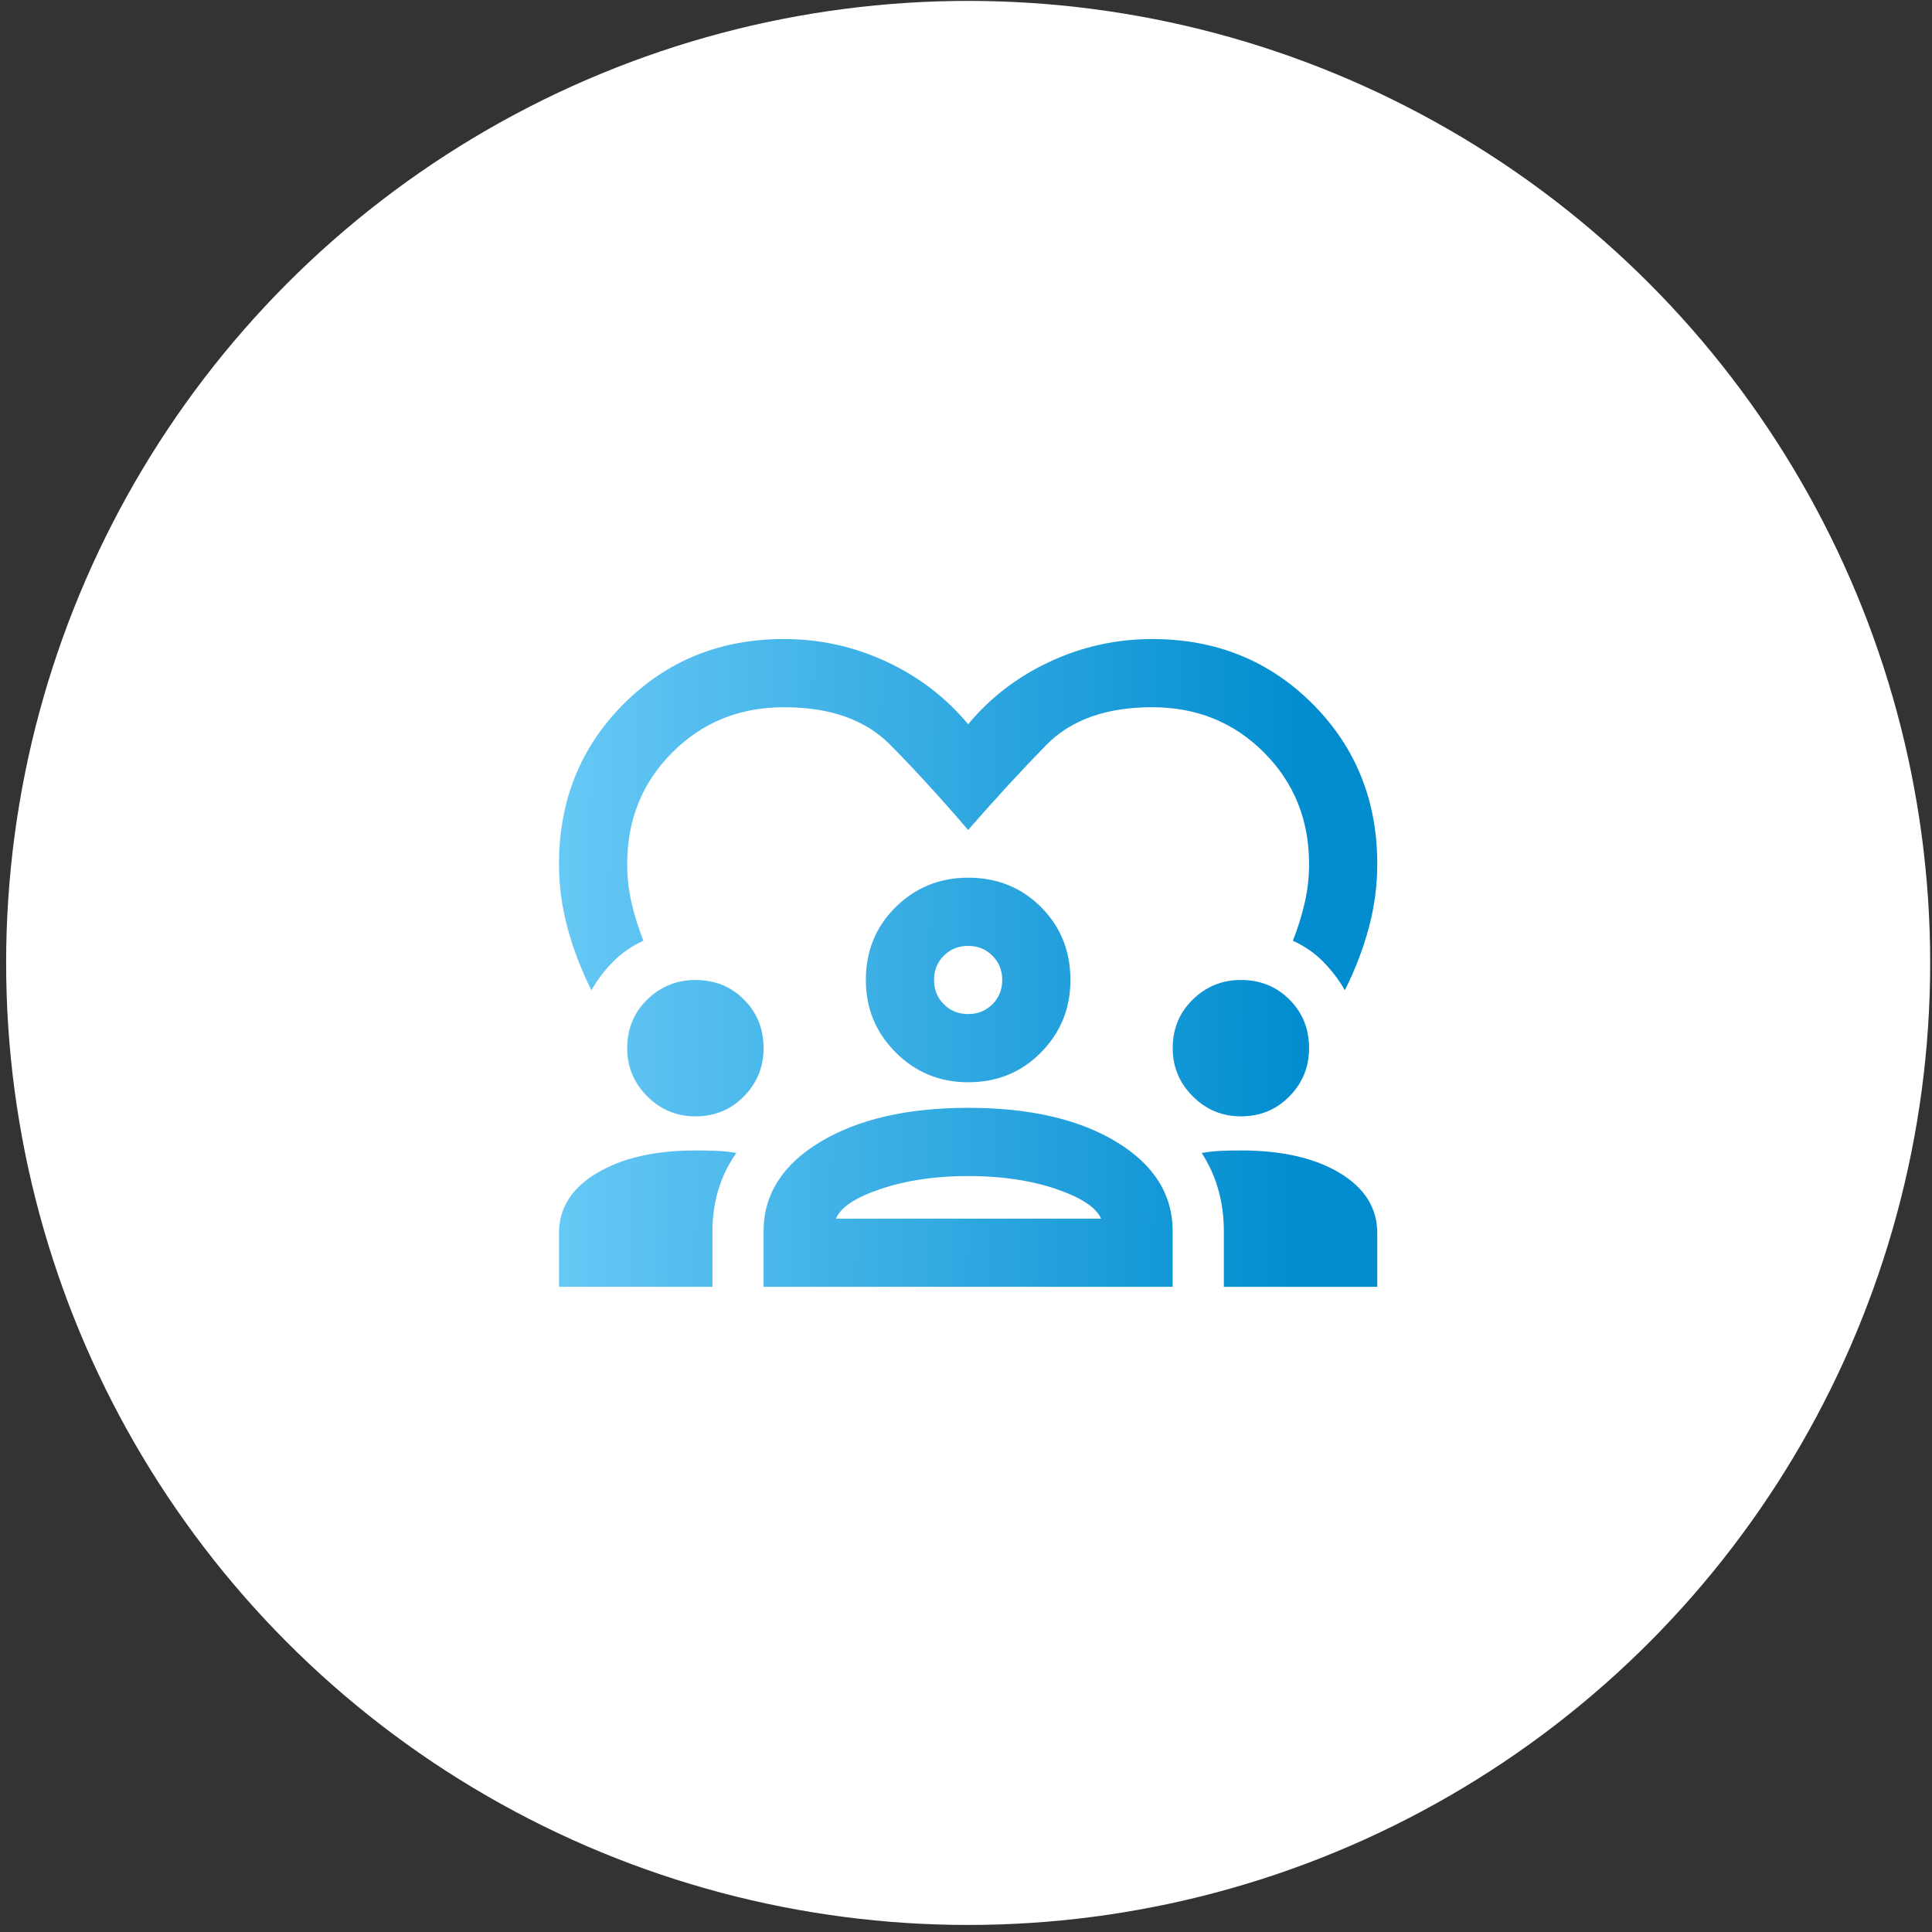
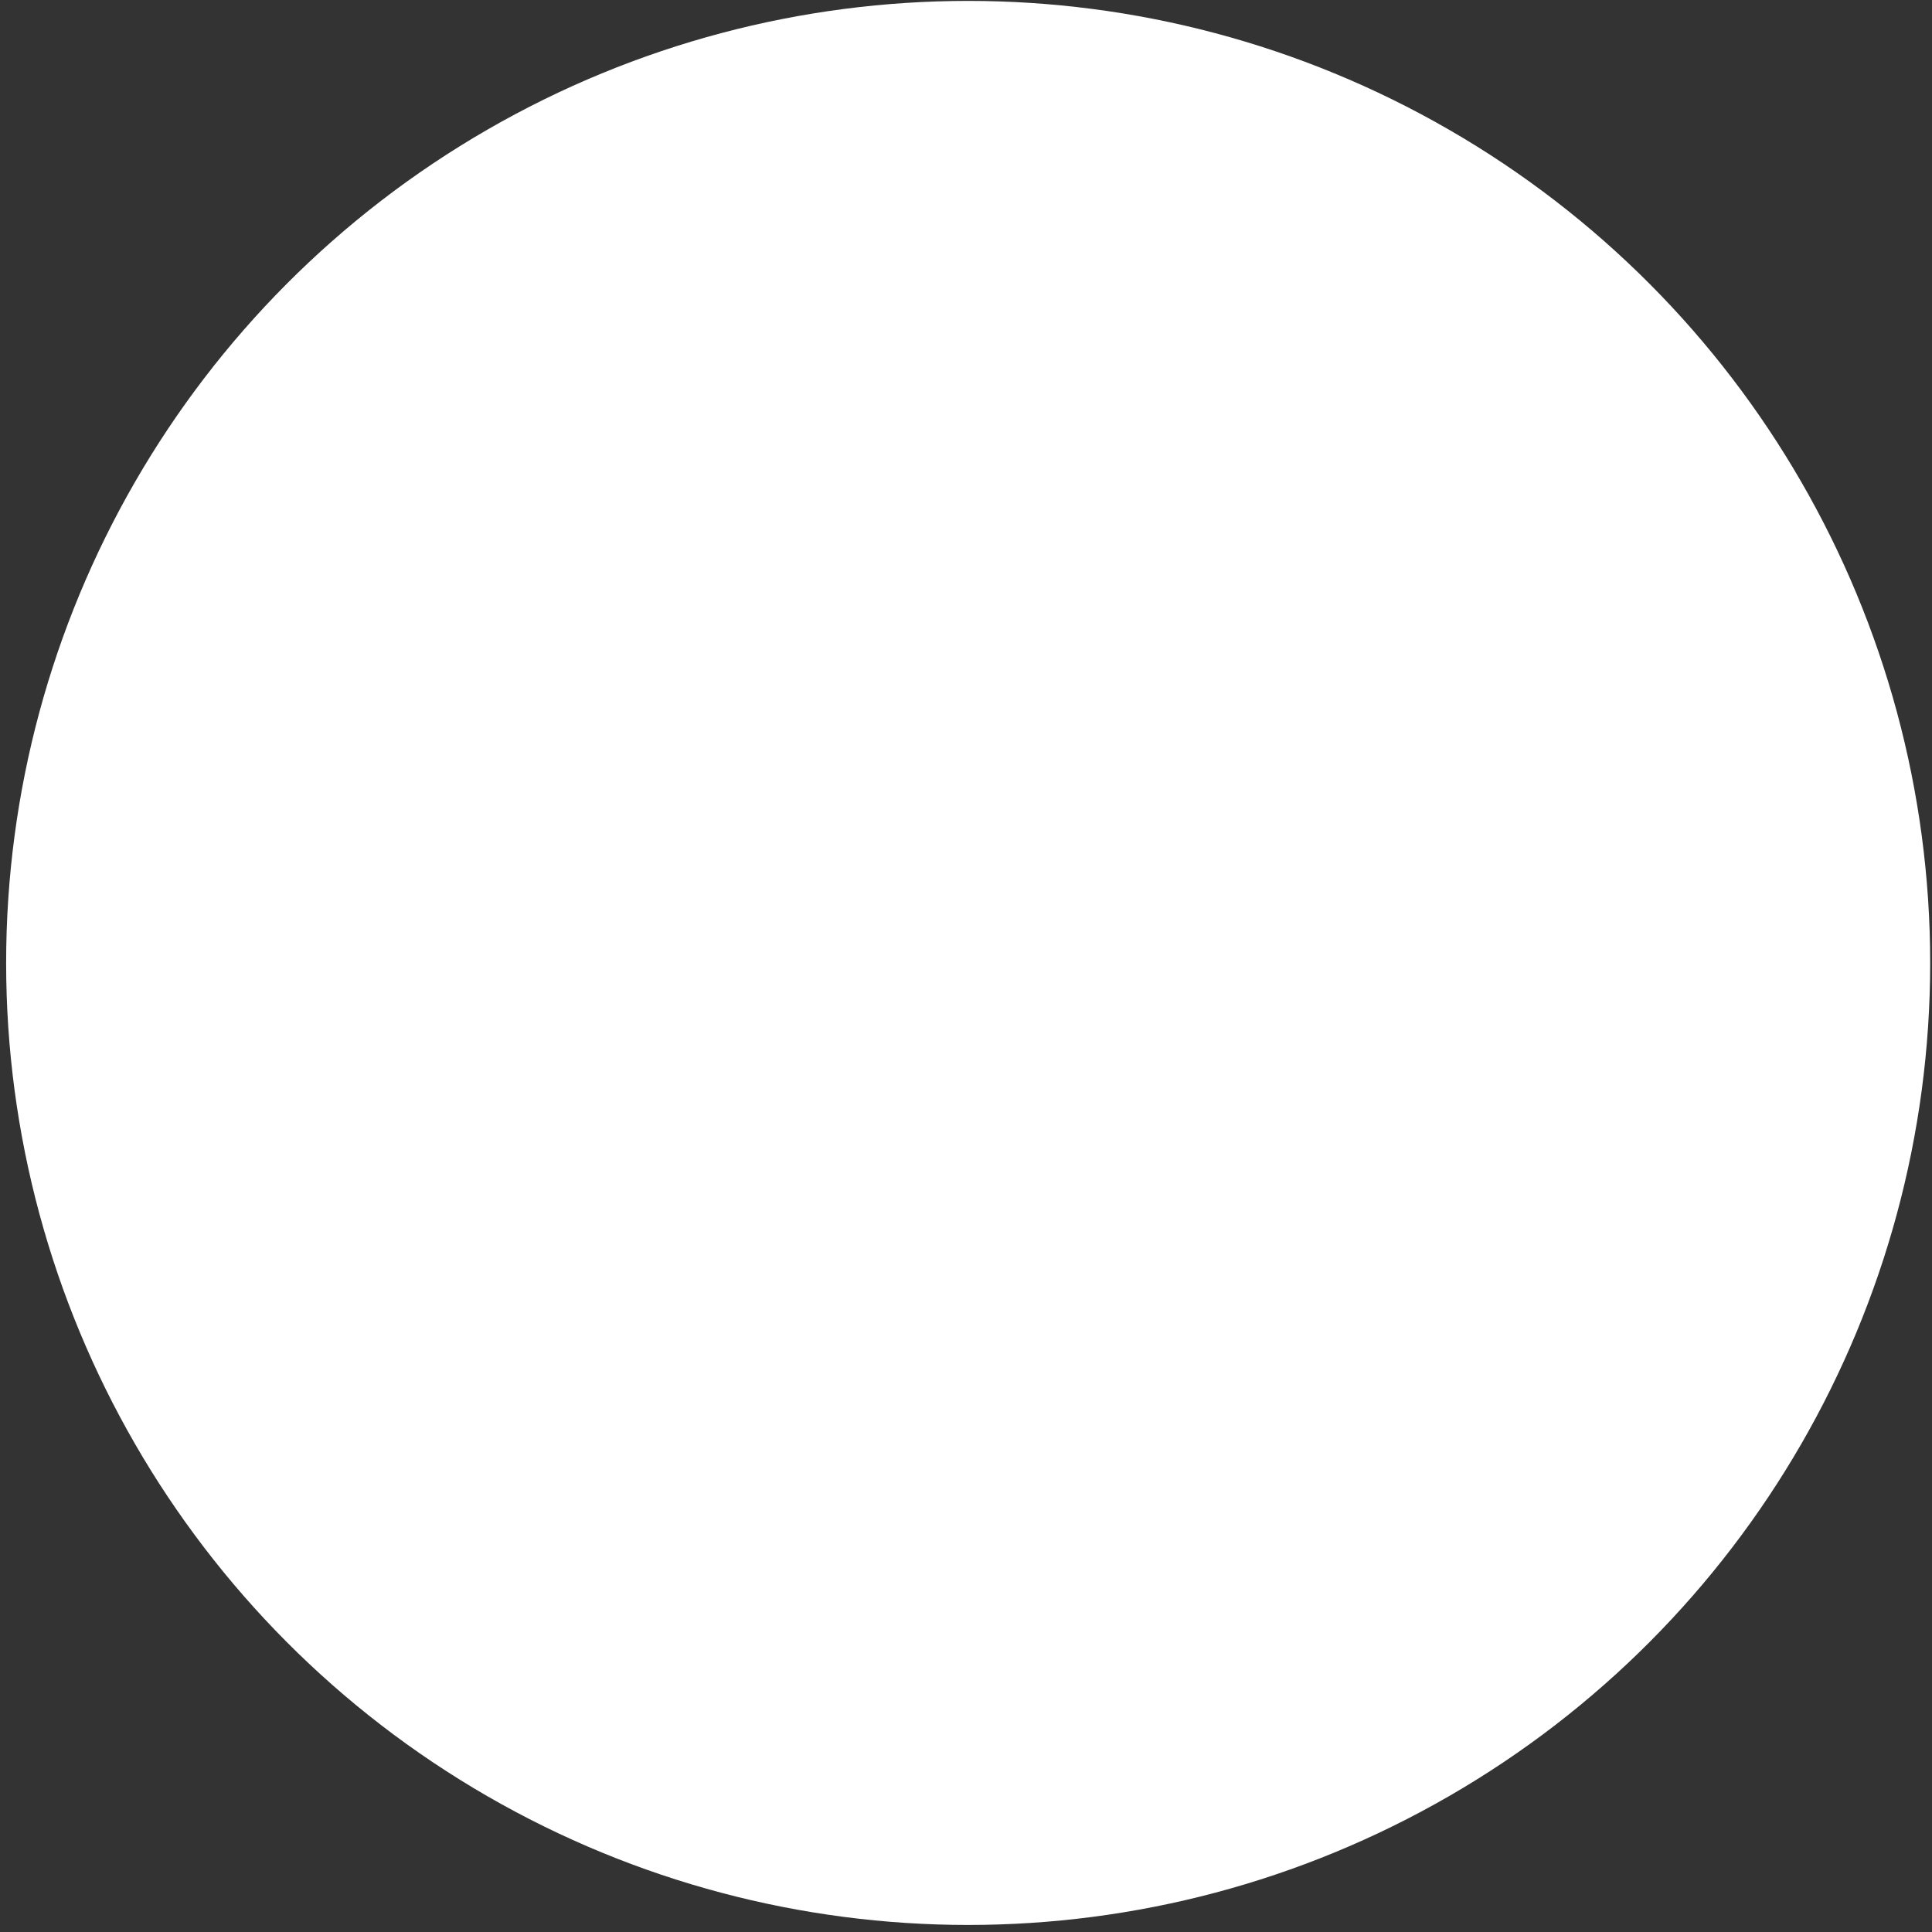
<svg xmlns="http://www.w3.org/2000/svg" width="85" height="85" viewBox="0 0 85 85" fill="none">
  <rect x="0" y="0" width="85" height="85" fill="#333333" stroke="none" />
  <circle cx="42.595" cy="42.365" r="42.325" fill="white" />
-   <path d="M26.019 43.565C25.569 42.665 25.219 41.752 24.969 40.827C24.719 39.902 24.594 38.965 24.594 38.015C24.594 35.215 25.544 32.865 27.444 30.965C29.344 29.065 31.694 28.115 34.494 28.115C36.069 28.115 37.569 28.446 38.994 29.108C40.419 29.771 41.619 30.69 42.594 31.865C43.569 30.69 44.769 29.771 46.194 29.108C47.619 28.446 49.119 28.115 50.694 28.115C53.494 28.115 55.844 29.065 57.744 30.965C59.644 32.865 60.594 35.215 60.594 38.015C60.594 38.965 60.469 39.902 60.219 40.827C59.969 41.752 59.619 42.665 59.169 43.565C58.894 43.09 58.569 42.665 58.194 42.29C57.819 41.915 57.381 41.615 56.881 41.39C57.106 40.815 57.281 40.252 57.406 39.702C57.531 39.152 57.594 38.59 57.594 38.015C57.594 36.065 56.931 34.427 55.606 33.102C54.281 31.777 52.644 31.115 50.694 31.115C48.669 31.115 47.112 31.671 46.025 32.783C44.938 33.896 43.794 35.14 42.594 36.515C41.394 35.115 40.25 33.865 39.163 32.765C38.075 31.665 36.519 31.115 34.494 31.115C32.544 31.115 30.906 31.777 29.581 33.102C28.256 34.427 27.594 36.065 27.594 38.015C27.594 38.59 27.656 39.152 27.781 39.702C27.906 40.252 28.081 40.815 28.306 41.39C27.806 41.615 27.369 41.915 26.994 42.29C26.619 42.665 26.294 43.09 26.019 43.565ZM24.594 56.615V54.252C24.594 53.152 25.15 52.271 26.262 51.608C27.375 50.946 28.819 50.615 30.594 50.615C30.919 50.615 31.231 50.621 31.531 50.633C31.831 50.646 32.119 50.677 32.394 50.727C32.044 51.227 31.781 51.765 31.606 52.34C31.431 52.915 31.344 53.527 31.344 54.177V56.615H24.594ZM33.594 56.615V54.177C33.594 52.552 34.425 51.24 36.087 50.24C37.75 49.24 39.919 48.74 42.594 48.74C45.294 48.74 47.469 49.24 49.119 50.24C50.769 51.24 51.594 52.552 51.594 54.177V56.615H33.594ZM53.844 56.615V54.177C53.844 53.527 53.763 52.915 53.6 52.34C53.438 51.765 53.194 51.227 52.869 50.727C53.144 50.677 53.425 50.646 53.712 50.633C54 50.621 54.294 50.615 54.594 50.615C56.394 50.615 57.844 50.946 58.944 51.608C60.044 52.271 60.594 53.152 60.594 54.252V56.615H53.844ZM42.594 51.74C41.169 51.74 39.894 51.927 38.769 52.302C37.644 52.677 36.981 53.115 36.781 53.615H48.444C48.219 53.115 47.55 52.677 46.438 52.302C45.325 51.927 44.044 51.74 42.594 51.74ZM30.594 49.115C29.769 49.115 29.062 48.821 28.475 48.233C27.887 47.646 27.594 46.94 27.594 46.115C27.594 45.265 27.887 44.552 28.475 43.977C29.062 43.402 29.769 43.115 30.594 43.115C31.444 43.115 32.156 43.402 32.731 43.977C33.306 44.552 33.594 45.265 33.594 46.115C33.594 46.94 33.306 47.646 32.731 48.233C32.156 48.821 31.444 49.115 30.594 49.115ZM54.594 49.115C53.769 49.115 53.062 48.821 52.475 48.233C51.888 47.646 51.594 46.94 51.594 46.115C51.594 45.265 51.888 44.552 52.475 43.977C53.062 43.402 53.769 43.115 54.594 43.115C55.444 43.115 56.156 43.402 56.731 43.977C57.306 44.552 57.594 45.265 57.594 46.115C57.594 46.94 57.306 47.646 56.731 48.233C56.156 48.821 55.444 49.115 54.594 49.115ZM42.594 47.615C41.344 47.615 40.281 47.177 39.406 46.302C38.531 45.427 38.094 44.365 38.094 43.115C38.094 41.84 38.531 40.771 39.406 39.908C40.281 39.046 41.344 38.615 42.594 38.615C43.869 38.615 44.938 39.046 45.8 39.908C46.663 40.771 47.094 41.84 47.094 43.115C47.094 44.365 46.663 45.427 45.8 46.302C44.938 47.177 43.869 47.615 42.594 47.615ZM42.594 41.615C42.169 41.615 41.812 41.758 41.525 42.046C41.237 42.334 41.094 42.69 41.094 43.115C41.094 43.54 41.237 43.896 41.525 44.184C41.812 44.471 42.169 44.615 42.594 44.615C43.019 44.615 43.375 44.471 43.663 44.184C43.95 43.896 44.094 43.54 44.094 43.115C44.094 42.69 43.95 42.334 43.663 42.046C43.375 41.758 43.019 41.615 42.594 41.615Z" fill="url(#paint0_linear_4055_3293)" />
  <defs>
    <linearGradient id="paint0_linear_4055_3293" x1="17.539" y1="61.413" x2="57.506" y2="61.821" gradientUnits="userSpaceOnUse">
      <stop stop-color="#7CD5FD" />
      <stop offset="1" stop-color="#008CCF" />
    </linearGradient>
  </defs>
</svg>